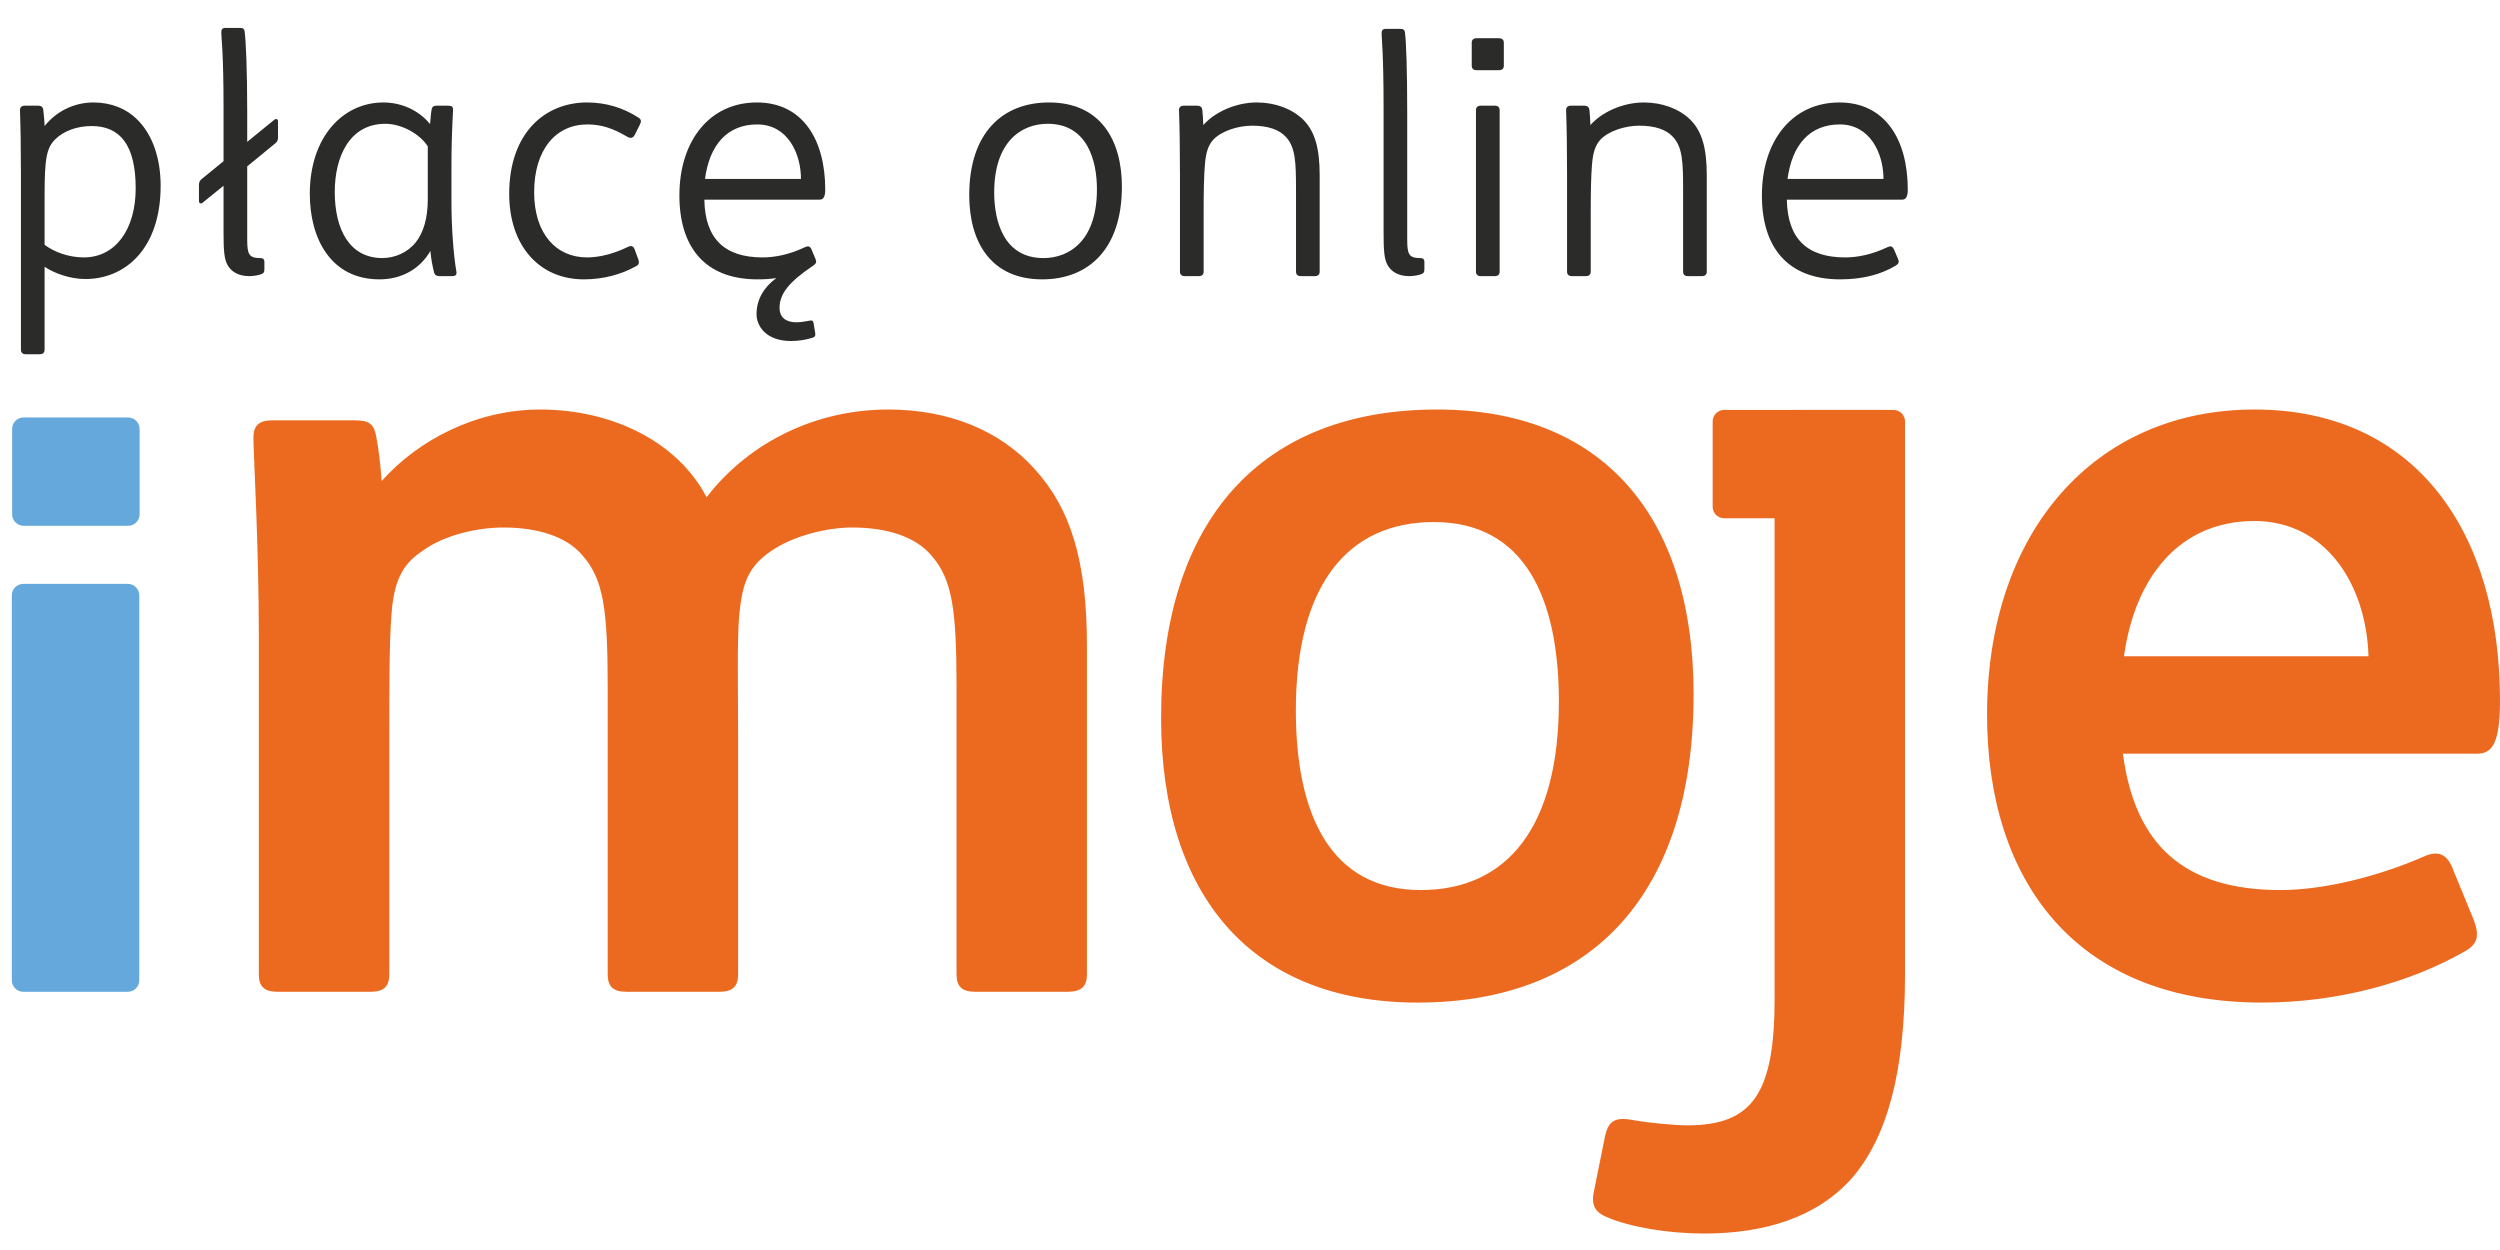
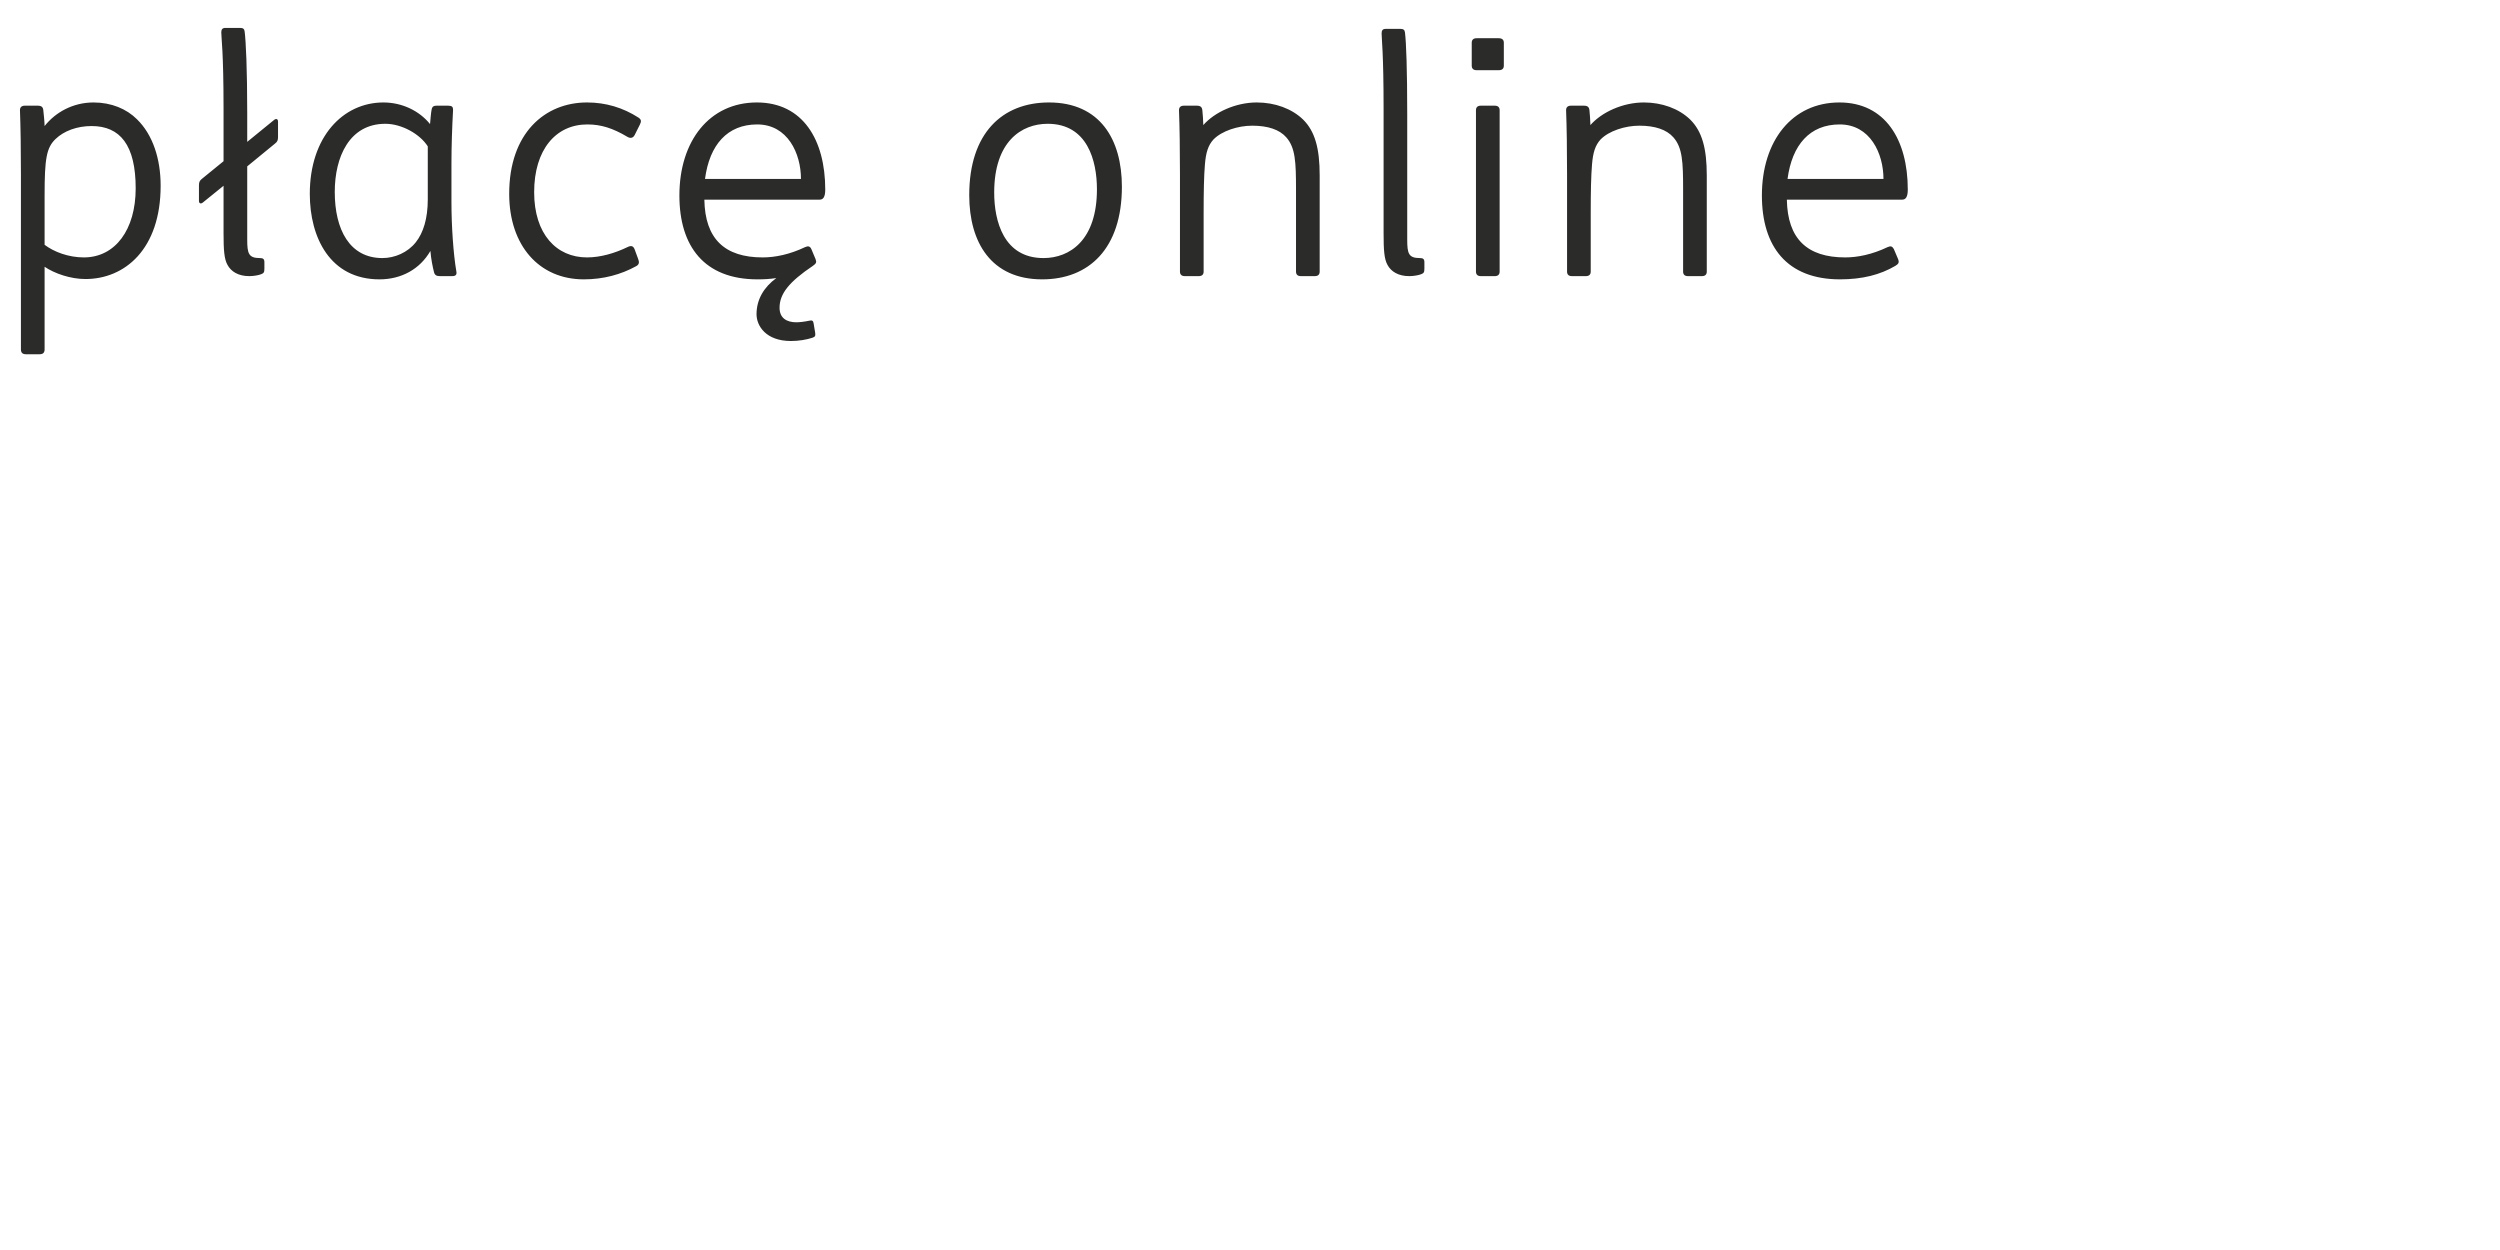
<svg xmlns="http://www.w3.org/2000/svg" width="62" height="31" viewBox="0 0 62 31" fill="none">
-   <path d="M13.4 10.156C15.152 10.156 16.796 10.935 17.523 12.331C18.601 10.935 20.272 10.156 22.024 10.156C23.561 10.156 24.8 10.693 25.636 11.606C26.552 12.599 26.956 13.914 26.956 16.007V24.167C26.956 24.462 26.822 24.596 26.471 24.596H24.18C23.857 24.596 23.722 24.462 23.722 24.167V17.054C23.722 15.095 23.614 14.37 23.102 13.78C22.698 13.297 21.97 13.082 21.135 13.082C20.488 13.082 19.653 13.297 19.113 13.673C18.574 14.048 18.413 14.424 18.332 15.256C18.278 15.927 18.305 17.054 18.305 18.262V24.167C18.305 24.462 18.17 24.596 17.847 24.596H15.529C15.206 24.596 15.071 24.462 15.071 24.167V17.054C15.071 15.095 14.963 14.37 14.451 13.78C14.047 13.297 13.319 13.082 12.483 13.082C11.837 13.082 11.001 13.27 10.463 13.673C9.977 13.995 9.762 14.424 9.708 15.256C9.654 15.927 9.654 17.054 9.654 18.262V24.167C9.654 24.462 9.519 24.596 9.196 24.596H6.878C6.554 24.596 6.419 24.462 6.419 24.167V15.766C6.419 13.511 6.285 11.257 6.285 10.854C6.285 10.559 6.419 10.425 6.743 10.425H8.818C9.169 10.425 9.277 10.532 9.331 10.827C9.384 11.096 9.438 11.525 9.465 11.928C10.381 10.908 11.81 10.156 13.4 10.156ZM39.859 30.189C39.535 30.055 39.455 29.867 39.535 29.518L39.805 28.176C39.886 27.827 40.021 27.693 40.479 27.774C40.91 27.854 41.557 27.908 41.854 27.908C43.471 27.908 44.01 27.102 44.01 24.768V10.596C44.01 10.3 44.144 10.167 44.468 10.167H46.786C47.109 10.167 47.244 10.3 47.244 10.596V24.177C47.244 26.62 46.786 28.23 45.923 29.223C45.061 30.189 43.767 30.592 42.258 30.592C41.368 30.592 40.425 30.431 39.859 30.189Z" fill="#EC6A20" />
-   <path d="M3.169 24.596H0.578C0.421 24.596 0.293 24.469 0.293 24.313V14.764C0.293 14.608 0.421 14.48 0.578 14.48H3.169C3.326 14.48 3.454 14.608 3.454 14.764V24.313C3.454 24.469 3.326 24.596 3.169 24.596ZM3.177 13.04H0.586C0.429 13.04 0.301 12.912 0.301 12.756V10.637C0.301 10.48 0.429 10.353 0.586 10.353H3.177C3.334 10.353 3.462 10.48 3.462 10.637V12.756C3.462 12.912 3.334 13.04 3.177 13.04Z" fill="#65A8DB" />
-   <path d="M52.675 16.276H58.739C58.685 14.504 57.688 12.921 55.909 12.921C54.05 12.921 52.945 14.317 52.675 16.276ZM49.279 17.725C49.279 13.162 51.974 10.156 55.909 10.156C59.925 10.156 62 13.216 62 17.376C62 18.423 61.811 18.691 61.434 18.691H52.648C52.945 20.946 54.157 22.073 56.556 22.073C57.661 22.073 59.008 21.724 60.113 21.242C60.464 21.08 60.679 21.188 60.814 21.51L61.353 22.825C61.488 23.2 61.461 23.415 61.111 23.603C59.79 24.355 58.011 24.864 56.098 24.864C51.462 24.864 49.279 21.832 49.279 17.725ZM38.66 17.403C38.66 14.853 37.824 12.947 35.56 12.947C33.404 12.947 32.137 14.531 32.137 17.618C32.137 20.167 32.973 22.073 35.236 22.073C37.393 22.073 38.66 20.49 38.66 17.403ZM28.795 17.806C28.795 12.867 31.302 10.156 35.641 10.156C39.71 10.156 42.001 12.76 42.001 17.215C42.001 22.154 39.495 24.864 35.156 24.864C31.086 24.864 28.795 22.261 28.795 17.806ZM46.959 12.853H42.759C42.602 12.853 42.474 12.725 42.474 12.569V10.45C42.474 10.294 42.602 10.166 42.759 10.166H46.959C47.115 10.166 47.244 10.294 47.244 10.45V12.569C47.244 12.725 47.115 12.853 46.959 12.853Z" fill="#EC6A20" />
  <path d="M2.272 3.126C1.91 3.126 1.588 3.246 1.379 3.446C1.154 3.662 1.106 3.926 1.106 4.839V6.071C1.339 6.248 1.701 6.384 2.079 6.384C2.859 6.384 3.365 5.695 3.365 4.671C3.365 3.598 2.979 3.126 2.272 3.126ZM2.32 2.541C2.762 2.541 3.14 2.701 3.397 2.958C3.791 3.342 3.984 3.942 3.984 4.606C3.984 6.184 3.091 6.92 2.119 6.92C1.749 6.92 1.355 6.784 1.106 6.616V8.665C1.106 8.746 1.066 8.785 0.986 8.785H0.64C0.559 8.785 0.519 8.746 0.519 8.665V4.318C0.519 3.702 0.511 3.149 0.495 2.733C0.495 2.661 0.535 2.621 0.615 2.621H0.937C1.026 2.621 1.066 2.653 1.074 2.733C1.082 2.805 1.106 3.029 1.106 3.126C1.379 2.781 1.813 2.541 2.32 2.541ZM6.131 5.936C6.131 6.288 6.164 6.4 6.445 6.4C6.525 6.4 6.557 6.424 6.557 6.504V6.664C6.557 6.752 6.541 6.776 6.477 6.8C6.421 6.824 6.292 6.848 6.18 6.848C5.914 6.848 5.73 6.736 5.641 6.568C5.56 6.424 5.544 6.2 5.544 5.783V4.607L5.03 5.023C4.982 5.063 4.934 5.047 4.934 4.983V4.598C4.934 4.518 4.95 4.478 5.014 4.43L5.544 3.998V2.693C5.544 1.268 5.488 0.948 5.488 0.804C5.488 0.732 5.512 0.692 5.593 0.692H5.954C6.027 0.692 6.059 0.716 6.067 0.78C6.099 1.028 6.131 1.717 6.131 2.797V3.518L6.798 2.974C6.847 2.934 6.895 2.949 6.895 3.014V3.398C6.895 3.478 6.879 3.518 6.814 3.566L6.131 4.126L6.131 5.936ZM10.312 6.008C10.497 5.775 10.609 5.423 10.609 4.943V3.63C10.416 3.326 9.966 3.07 9.556 3.07C8.664 3.07 8.302 3.894 8.302 4.759C8.302 5.695 8.672 6.4 9.484 6.4C9.789 6.4 10.111 6.263 10.312 6.008ZM10.674 6.223C10.416 6.672 9.958 6.928 9.412 6.928C8.189 6.928 7.683 5.896 7.683 4.807C7.683 3.398 8.503 2.541 9.508 2.541C9.974 2.541 10.4 2.749 10.665 3.077C10.674 2.973 10.69 2.773 10.706 2.709C10.722 2.637 10.762 2.621 10.826 2.621H11.115C11.212 2.621 11.236 2.653 11.236 2.725C11.212 3.158 11.196 3.638 11.196 4.038V5.023C11.196 5.607 11.244 6.304 11.317 6.728C11.333 6.808 11.308 6.848 11.212 6.848H10.907C10.818 6.848 10.778 6.816 10.762 6.744C10.73 6.616 10.69 6.424 10.674 6.223ZM12.628 4.807C12.628 3.301 13.512 2.541 14.557 2.541C15.024 2.541 15.449 2.669 15.835 2.917C15.908 2.966 15.908 3.013 15.867 3.094L15.739 3.35C15.691 3.438 15.618 3.43 15.554 3.39C15.2 3.181 14.911 3.086 14.565 3.086C13.786 3.086 13.247 3.71 13.247 4.767C13.247 5.808 13.802 6.384 14.557 6.384C14.895 6.384 15.249 6.279 15.562 6.128C15.659 6.079 15.707 6.104 15.739 6.184L15.827 6.424C15.859 6.504 15.851 6.56 15.779 6.6C15.402 6.808 14.967 6.928 14.477 6.928C13.376 6.928 12.628 6.096 12.628 4.807ZM17.484 4.438H19.864C19.864 3.806 19.534 3.086 18.779 3.086C18.039 3.086 17.596 3.59 17.484 4.438ZM19.333 7.633C19.333 7.889 19.51 7.993 19.751 7.993C19.831 7.993 19.96 7.977 20.072 7.953C20.137 7.937 20.169 7.953 20.177 8.017L20.217 8.257C20.225 8.329 20.217 8.353 20.145 8.377C20 8.425 19.807 8.457 19.614 8.457C18.995 8.457 18.762 8.081 18.762 7.793C18.762 7.424 18.947 7.12 19.253 6.896C19.1 6.92 18.947 6.928 18.786 6.928C17.468 6.928 16.849 6.112 16.849 4.847C16.849 3.494 17.596 2.541 18.77 2.541C19.912 2.541 20.466 3.47 20.466 4.702C20.466 4.879 20.418 4.951 20.33 4.951H17.468C17.484 5.927 17.974 6.384 18.915 6.384C19.22 6.384 19.582 6.312 19.968 6.128C20.04 6.096 20.088 6.104 20.121 6.176L20.225 6.424C20.257 6.504 20.241 6.536 20.161 6.592C19.566 6.992 19.333 7.288 19.333 7.633ZM27.204 4.695C27.204 3.99 26.971 3.07 25.983 3.07C25.331 3.07 24.656 3.51 24.656 4.775C24.656 5.479 24.889 6.4 25.878 6.4C26.529 6.4 27.204 5.959 27.204 4.695ZM24.037 4.839C24.037 3.301 24.857 2.541 26.015 2.541C27.277 2.541 27.823 3.454 27.823 4.63C27.823 6.168 27.003 6.928 25.846 6.928C24.584 6.928 24.037 6.015 24.037 4.839ZM31.168 2.541C31.618 2.541 32.036 2.693 32.318 2.966C32.615 3.262 32.728 3.686 32.728 4.351V6.736C32.728 6.808 32.688 6.848 32.607 6.848H32.261C32.181 6.848 32.141 6.808 32.141 6.736V4.695C32.141 4.014 32.125 3.662 31.9 3.406C31.731 3.213 31.442 3.117 31.056 3.117C30.702 3.117 30.3 3.246 30.091 3.462C29.962 3.606 29.906 3.782 29.882 4.078C29.858 4.358 29.85 4.767 29.85 5.287V6.736C29.85 6.808 29.81 6.848 29.729 6.848H29.384C29.303 6.848 29.263 6.808 29.263 6.736V4.318C29.263 3.702 29.255 3.149 29.239 2.733C29.239 2.661 29.279 2.621 29.36 2.621H29.681C29.769 2.621 29.81 2.653 29.818 2.733C29.826 2.805 29.842 3.006 29.842 3.102C30.123 2.781 30.646 2.541 31.168 2.541ZM34.899 5.936C34.899 6.288 34.931 6.4 35.213 6.4C35.293 6.4 35.325 6.424 35.325 6.504V6.664C35.325 6.752 35.309 6.776 35.245 6.8C35.189 6.824 35.06 6.848 34.947 6.848C34.682 6.848 34.497 6.736 34.409 6.568C34.328 6.424 34.313 6.2 34.313 5.783V2.717C34.313 1.292 34.264 0.972 34.264 0.828C34.264 0.756 34.288 0.716 34.369 0.716H34.73C34.803 0.716 34.835 0.74 34.843 0.804C34.875 1.052 34.899 1.74 34.899 2.821V5.936ZM36.724 6.848C36.644 6.848 36.604 6.808 36.604 6.736V2.733C36.604 2.661 36.644 2.621 36.724 2.621H37.07C37.151 2.621 37.191 2.661 37.191 2.733V6.736C37.191 6.808 37.151 6.848 37.07 6.848H36.724ZM36.62 1.741C36.54 1.741 36.499 1.701 36.499 1.628V1.06C36.499 0.988 36.54 0.948 36.62 0.948H37.167C37.255 0.948 37.295 0.988 37.295 1.06V1.628C37.295 1.701 37.255 1.741 37.167 1.741H36.62ZM40.768 2.541C41.218 2.541 41.636 2.693 41.918 2.966C42.215 3.262 42.328 3.686 42.328 4.351V6.736C42.328 6.808 42.288 6.848 42.207 6.848H41.861C41.781 6.848 41.741 6.808 41.741 6.736V4.695C41.741 4.014 41.725 3.662 41.5 3.406C41.331 3.213 41.042 3.117 40.656 3.117C40.302 3.117 39.9 3.246 39.691 3.462C39.562 3.606 39.506 3.782 39.482 4.078C39.458 4.358 39.45 4.767 39.45 5.287V6.736C39.45 6.808 39.41 6.848 39.329 6.848H38.984C38.903 6.848 38.863 6.808 38.863 6.736V4.318C38.863 3.702 38.855 3.149 38.839 2.733C38.839 2.661 38.879 2.621 38.96 2.621H39.281C39.369 2.621 39.41 2.653 39.418 2.733C39.426 2.805 39.442 3.006 39.442 3.102C39.723 2.781 40.246 2.541 40.768 2.541ZM44.331 4.438H46.71C46.71 3.806 46.38 3.086 45.625 3.086C44.885 3.086 44.443 3.59 44.331 4.438ZM43.695 4.847C43.695 3.494 44.443 2.541 45.617 2.541C46.758 2.541 47.313 3.47 47.313 4.702C47.313 4.879 47.265 4.951 47.176 4.951H44.314C44.331 5.927 44.821 6.384 45.761 6.384C46.067 6.384 46.429 6.312 46.814 6.128C46.887 6.096 46.927 6.104 46.967 6.176L47.072 6.424C47.104 6.504 47.088 6.544 47.007 6.592C46.629 6.816 46.179 6.928 45.633 6.928C44.314 6.928 43.695 6.112 43.695 4.847Z" fill="#2B2B2A" />
</svg>